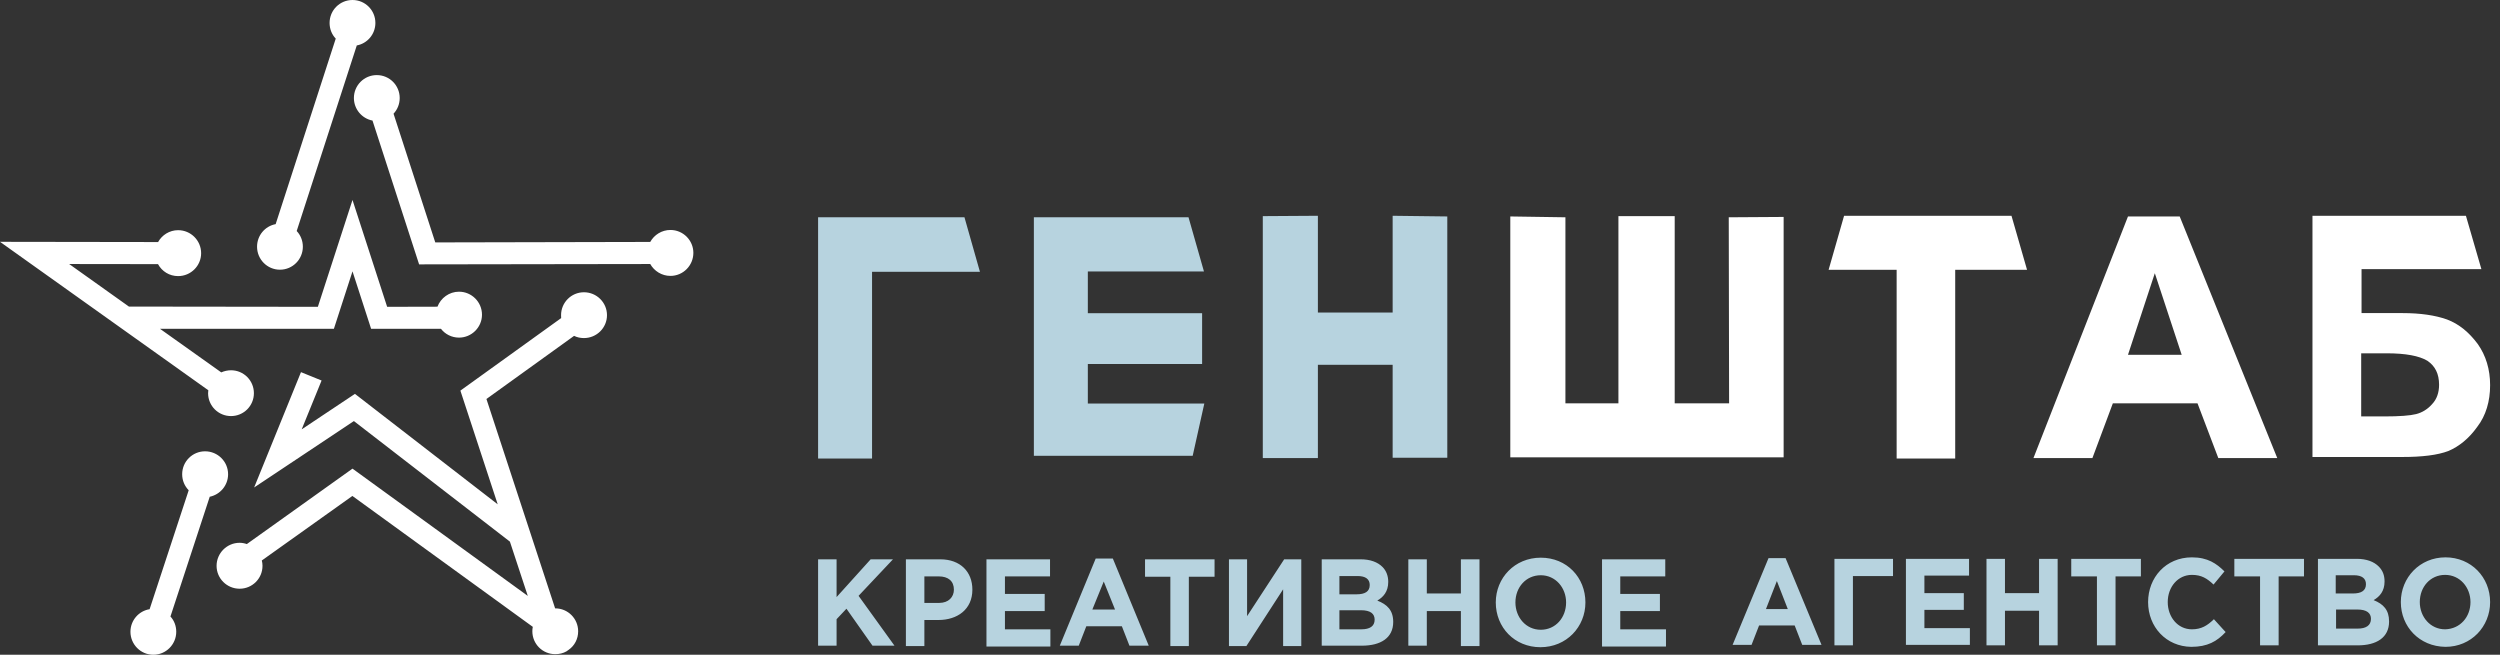
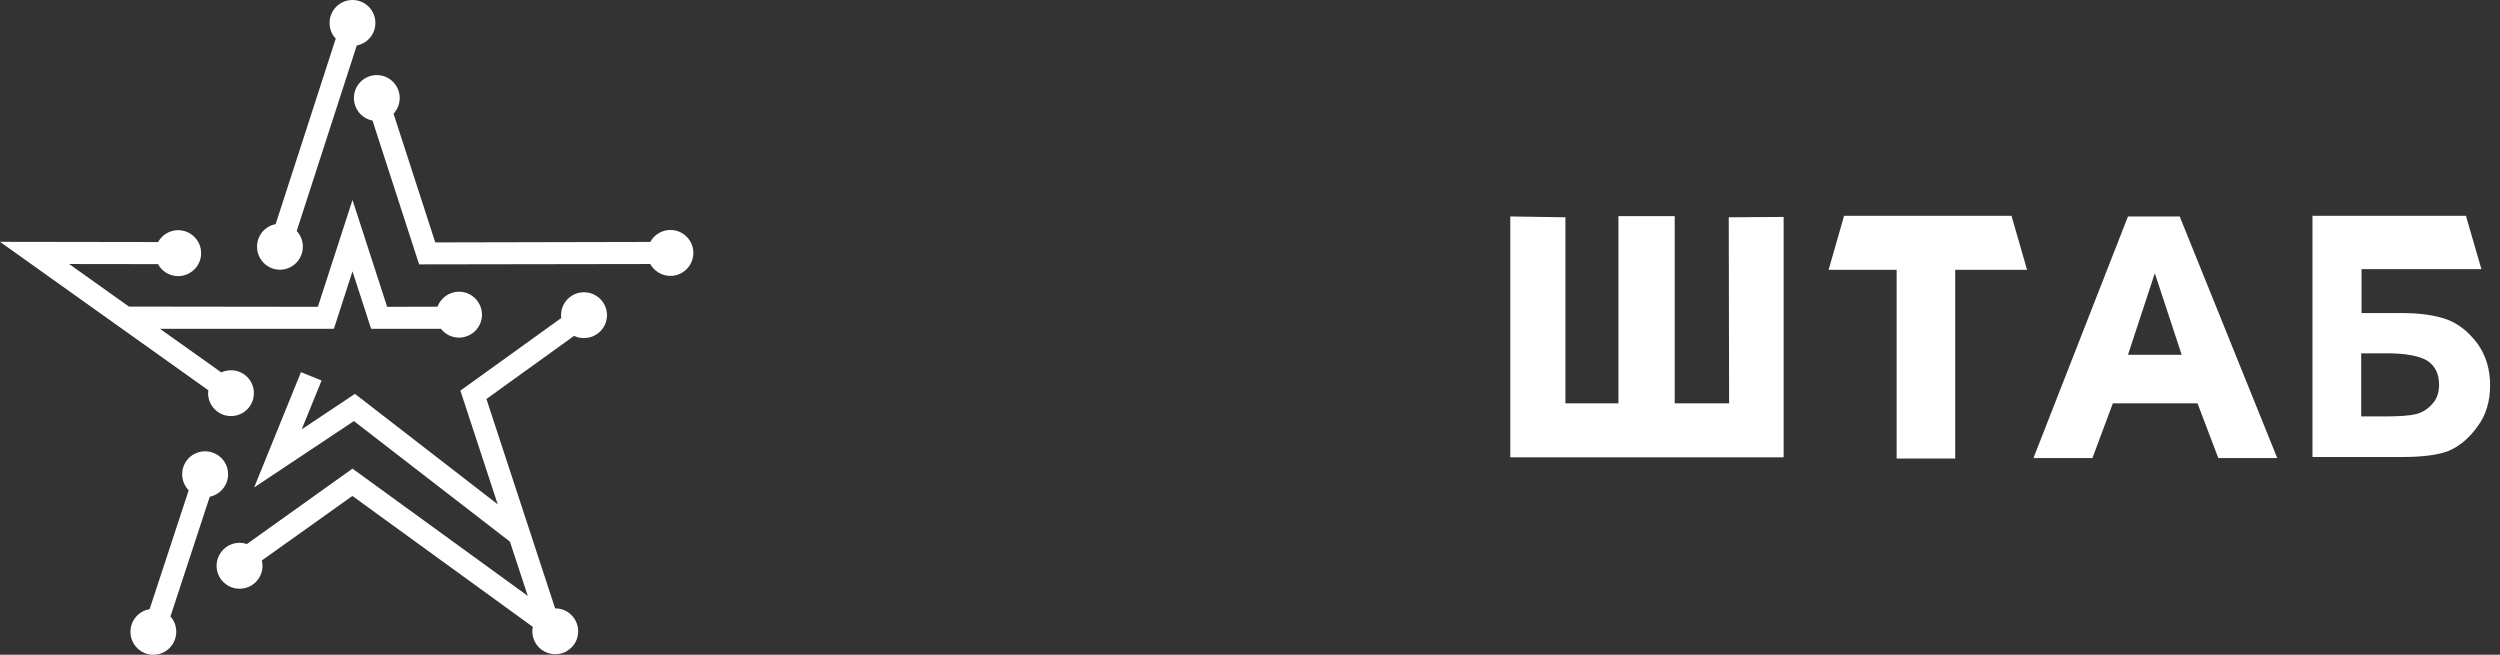
<svg xmlns="http://www.w3.org/2000/svg" width="84pt" height="22pt" viewBox="0 0 84 22" version="1.1">
  <rect x="0" y="0" width="84" height="22" fill="#333333" stroke="none" />
  <g id="surface1">
    <path style=" stroke:none;fill-rule:nonzero;fill:rgb(100%,100%,100%);fill-opacity:1;" d="M 9.262 7.531 L 11.281 1.297 C 11.152 1.164 11.074 0.977 11.074 0.77 C 11.074 0.344 11.418 0 11.844 0 C 12.27 0 12.613 0.344 12.613 0.77 C 12.613 1.148 12.344 1.461 11.988 1.527 L 9.969 7.762 C 10.098 7.898 10.176 8.086 10.176 8.289 C 10.176 8.715 9.832 9.062 9.406 9.062 C 8.98 9.062 8.637 8.715 8.637 8.289 C 8.637 7.914 8.902 7.598 9.262 7.531 Z M 7.762 12.441 C 8.188 12.441 8.531 12.785 8.531 13.211 C 8.531 13.637 8.188 13.98 7.762 13.98 C 7.336 13.98 6.992 13.637 6.992 13.211 C 6.992 13.176 6.996 13.148 7 13.113 L 0 8.125 L 5.312 8.133 C 5.441 7.898 5.695 7.734 5.984 7.734 C 6.414 7.734 6.758 8.082 6.758 8.508 C 6.758 8.93 6.414 9.277 5.984 9.277 C 5.691 9.277 5.441 9.117 5.309 8.875 L 2.324 8.871 L 4.332 10.301 L 10.68 10.309 L 11.844 6.719 L 13.008 10.309 L 14.699 10.305 C 14.809 10.012 15.094 9.801 15.422 9.801 C 15.848 9.801 16.195 10.148 16.195 10.574 C 16.195 10.996 15.848 11.344 15.422 11.344 C 15.176 11.344 14.953 11.227 14.816 11.047 L 12.469 11.047 L 11.844 9.117 L 11.219 11.047 L 5.375 11.047 L 7.434 12.512 C 7.531 12.469 7.645 12.441 7.762 12.441 Z M 5.727 20.715 C 5.852 20.848 5.922 21.031 5.922 21.227 C 5.922 21.652 5.578 22 5.152 22 C 4.727 22 4.383 21.652 4.383 21.227 C 4.383 20.848 4.66 20.527 5.027 20.469 L 6.34 16.473 C 6.203 16.332 6.121 16.145 6.121 15.934 C 6.121 15.508 6.465 15.164 6.891 15.164 C 7.316 15.164 7.664 15.508 7.664 15.934 C 7.664 16.309 7.398 16.617 7.047 16.691 Z M 8.051 18.238 C 8.133 18.238 8.219 18.254 8.293 18.281 L 11.844 15.746 L 17.734 20.023 L 17.133 18.199 L 11.891 14.148 L 8.539 16.379 L 10.113 12.504 L 10.805 12.785 L 10.137 14.426 L 11.926 13.234 L 16.723 16.945 L 15.469 13.125 L 18.855 10.688 C 18.852 10.652 18.852 10.621 18.852 10.59 C 18.852 10.164 19.195 9.82 19.621 9.82 C 20.047 9.82 20.395 10.164 20.395 10.59 C 20.395 11.016 20.047 11.359 19.621 11.359 C 19.504 11.359 19.391 11.336 19.289 11.285 L 16.344 13.406 L 18.652 20.441 L 18.656 20.441 C 19.082 20.441 19.426 20.785 19.426 21.211 C 19.426 21.469 19.305 21.695 19.109 21.832 L 19.031 21.887 C 18.922 21.949 18.793 21.98 18.656 21.98 C 18.23 21.98 17.887 21.637 17.887 21.211 C 17.887 21.16 17.891 21.113 17.902 21.062 L 11.84 16.664 L 8.797 18.832 C 8.812 18.891 8.82 18.949 8.82 19.012 C 8.82 19.438 8.477 19.781 8.051 19.781 C 7.625 19.781 7.277 19.438 7.277 19.012 C 7.277 18.586 7.625 18.238 8.051 18.238 Z M 22.527 7.727 C 22.953 7.727 23.297 8.074 23.297 8.496 C 23.297 8.922 22.953 9.27 22.527 9.27 C 22.234 9.27 21.98 9.105 21.848 8.871 L 14.082 8.883 L 12.516 4.051 C 12.16 3.984 11.891 3.668 11.891 3.293 C 11.891 2.867 12.234 2.523 12.66 2.523 C 13.086 2.523 13.43 2.867 13.43 3.293 C 13.43 3.496 13.352 3.684 13.223 3.82 L 14.625 8.145 L 21.848 8.129 C 21.98 7.891 22.234 7.727 22.527 7.727 Z M 22.527 7.727 " />
-     <path style=" stroke:none;fill-rule:evenodd;fill:rgb(71.765%,82.745%,87.451%);fill-opacity:1;" d="M 27.488 7.301 L 32.406 7.301 L 32.926 9.133 L 29.301 9.133 L 29.301 15.406 L 27.488 15.406 Z M 42.43 15.391 L 42.43 7.262 L 44.281 7.25 L 44.281 10.5 L 46.793 10.5 L 46.793 7.25 L 48.629 7.273 L 48.629 15.379 L 46.793 15.379 L 46.793 12.258 L 44.281 12.258 L 44.281 15.391 Z M 34.738 15.328 L 34.738 7.301 L 39.934 7.301 L 40.453 9.121 L 36.551 9.121 L 36.551 10.523 L 40.391 10.523 L 40.391 12.23 L 36.551 12.23 L 36.551 13.559 L 40.465 13.559 L 40.074 15.316 L 34.738 15.316 Z M 34.738 15.328 " />
    <path style=" stroke:none;fill-rule:evenodd;fill:rgb(100%,100%,100%);fill-opacity:1;" d="M 63.727 15.406 L 63.727 9.066 L 61.441 9.066 L 61.961 7.25 L 67.586 7.25 L 68.109 9.066 L 65.695 9.066 L 65.695 15.406 Z M 50.758 7.273 L 52.598 7.301 L 52.598 13.551 L 54.379 13.551 L 54.379 7.262 L 56.27 7.262 L 56.27 13.551 L 58.098 13.551 L 58.086 7.301 L 59.93 7.289 L 59.93 15.367 L 50.746 15.367 L 50.746 7.273 Z M 79.336 13.992 L 80.109 13.992 C 80.621 13.992 80.977 13.965 81.18 13.914 C 81.383 13.863 81.57 13.75 81.723 13.574 C 81.879 13.41 81.953 13.184 81.953 12.93 C 81.953 12.562 81.824 12.301 81.559 12.121 C 81.281 11.957 80.836 11.871 80.188 11.871 L 79.336 11.871 Z M 77.699 7.25 L 82.855 7.25 L 83.375 9.043 L 79.348 9.043 L 79.348 10.52 L 80.723 10.52 C 81.332 10.52 81.824 10.594 82.219 10.734 C 82.625 10.887 82.957 11.164 83.25 11.555 C 83.527 11.945 83.668 12.414 83.668 12.941 C 83.668 13.484 83.527 13.965 83.234 14.344 C 82.957 14.734 82.625 15 82.27 15.152 C 81.902 15.293 81.383 15.355 80.707 15.355 L 77.699 15.355 Z M 73.305 11.922 L 72.402 9.18 L 71.5 11.922 Z M 76.516 15.391 L 74.535 15.391 L 73.836 13.551 L 70.992 13.551 L 70.305 15.391 L 68.324 15.391 L 71.5 7.273 L 73.238 7.273 Z M 76.516 15.391 " />
-     <path style=" stroke:none;fill-rule:evenodd;fill:rgb(71.765%,82.745%,87.451%);fill-opacity:1;" d="M 27.488 18.793 L 28.109 18.793 L 28.109 20.062 L 29.254 18.793 L 30.004 18.793 L 28.848 20.02 L 30.055 21.695 L 29.316 21.695 L 28.441 20.453 L 28.109 20.805 L 28.109 21.695 L 27.488 21.695 Z M 83.008 20.23 C 83.008 19.734 82.652 19.316 82.156 19.316 C 81.66 19.316 81.305 19.719 81.305 20.23 C 81.305 20.727 81.66 21.145 82.156 21.145 C 82.664 21.133 83.008 20.727 83.008 20.23 Z M 80.668 20.23 C 80.668 19.406 81.305 18.727 82.168 18.727 C 83.031 18.727 83.668 19.395 83.668 20.23 C 83.668 21.055 83.031 21.734 82.168 21.734 C 81.289 21.723 80.668 21.055 80.668 20.23 Z M 79.219 21.121 C 79.496 21.121 79.664 21.016 79.664 20.793 C 79.664 20.598 79.523 20.48 79.207 20.48 L 78.492 20.48 L 78.492 21.121 Z M 79.055 19.941 C 79.332 19.941 79.496 19.852 79.496 19.629 C 79.496 19.434 79.359 19.328 79.09 19.328 L 78.48 19.328 L 78.48 19.941 Z M 77.883 18.777 L 79.191 18.777 C 79.512 18.777 79.766 18.871 79.93 19.039 C 80.059 19.172 80.121 19.328 80.121 19.539 C 80.121 19.863 79.957 20.047 79.754 20.164 C 80.082 20.297 80.273 20.492 80.273 20.883 C 80.273 21.422 79.852 21.684 79.219 21.684 L 77.883 21.684 Z M 75.926 19.367 L 75.074 19.367 L 75.074 18.777 L 77.414 18.777 L 77.414 19.367 L 76.562 19.367 L 76.562 21.684 L 75.938 21.684 L 75.938 19.367 Z M 72.176 20.23 C 72.176 19.406 72.773 18.727 73.648 18.727 C 74.184 18.727 74.477 18.938 74.742 19.199 L 74.375 19.641 C 74.156 19.434 73.969 19.316 73.648 19.316 C 73.18 19.316 72.836 19.719 72.836 20.23 C 72.836 20.727 73.168 21.145 73.648 21.145 C 73.969 21.145 74.172 21.016 74.387 20.805 L 74.781 21.238 C 74.488 21.551 74.172 21.734 73.625 21.734 C 72.785 21.723 72.176 21.066 72.176 20.23 Z M 70.457 19.367 L 69.594 19.367 L 69.594 18.777 L 71.934 18.777 L 71.934 19.367 L 71.082 19.367 L 71.082 21.684 L 70.457 21.684 Z M 66.746 18.777 L 67.367 18.777 L 67.367 19.93 L 68.512 19.93 L 68.512 18.777 L 69.137 18.777 L 69.137 21.684 L 68.512 21.684 L 68.512 20.52 L 67.367 20.52 L 67.367 21.684 L 66.746 21.684 Z M 64.039 18.777 L 66.16 18.777 L 66.16 19.34 L 64.66 19.34 L 64.66 19.93 L 65.984 19.93 L 65.984 20.492 L 64.66 20.492 L 64.66 21.105 L 66.188 21.105 L 66.188 21.668 L 64.039 21.668 Z M 62.258 21.684 L 61.637 21.684 L 61.637 18.777 L 63.605 18.777 L 63.605 19.355 L 62.258 19.355 Z M 60.07 20.465 L 59.703 19.523 L 59.336 20.465 Z M 59.422 18.754 L 59.996 18.754 L 61.203 21.668 L 60.555 21.668 L 60.301 21.016 L 59.105 21.016 L 58.852 21.668 L 58.215 21.668 Z M 53.816 18.793 L 55.953 18.793 L 55.953 19.367 L 54.441 19.367 L 54.441 19.957 L 55.773 19.957 L 55.773 20.531 L 54.441 20.531 L 54.441 21.145 L 55.977 21.145 L 55.977 21.723 L 53.828 21.723 L 53.828 18.793 Z M 52.621 20.242 C 52.621 19.746 52.266 19.328 51.77 19.328 C 51.273 19.328 50.918 19.734 50.918 20.242 C 50.918 20.742 51.273 21.16 51.77 21.16 C 52.266 21.16 52.621 20.754 52.621 20.242 Z M 50.258 20.242 C 50.258 19.422 50.891 18.738 51.77 18.738 C 52.648 18.738 53.27 19.406 53.27 20.242 C 53.27 21.066 52.633 21.746 51.758 21.746 C 50.891 21.746 50.258 21.082 50.258 20.242 Z M 47.32 18.793 L 47.941 18.793 L 47.941 19.941 L 49.086 19.941 L 49.086 18.793 L 49.711 18.793 L 49.711 21.707 L 49.086 21.707 L 49.086 20.531 L 47.941 20.531 L 47.941 21.695 L 47.32 21.695 Z M 45.742 21.145 C 46.023 21.145 46.188 21.043 46.188 20.82 C 46.188 20.621 46.047 20.504 45.73 20.504 L 45.004 20.504 L 45.004 21.145 Z M 45.578 19.969 C 45.859 19.969 46.023 19.879 46.023 19.656 C 46.023 19.461 45.883 19.355 45.617 19.355 L 45.004 19.355 L 45.004 19.969 Z M 44.395 18.793 L 45.719 18.793 C 46.035 18.793 46.289 18.883 46.457 19.055 C 46.582 19.184 46.645 19.355 46.645 19.551 C 46.645 19.879 46.48 20.062 46.277 20.18 C 46.609 20.309 46.812 20.504 46.812 20.898 C 46.812 21.434 46.391 21.695 45.758 21.695 L 44.41 21.695 L 44.41 18.793 Z M 43.723 21.707 L 43.113 21.707 L 43.113 19.801 L 41.879 21.707 L 41.293 21.707 L 41.293 18.793 L 41.902 18.793 L 41.902 20.703 L 43.148 18.793 L 43.723 18.793 Z M 39.336 19.379 L 38.473 19.379 L 38.473 18.793 L 40.809 18.793 L 40.809 19.379 L 39.945 19.379 L 39.945 21.707 L 39.324 21.707 L 39.324 19.379 Z M 37.465 20.48 L 37.086 19.539 L 36.703 20.48 Z M 36.816 18.766 L 35.609 21.695 L 36.246 21.695 L 36.5 21.043 L 37.695 21.043 L 37.949 21.695 L 38.598 21.695 L 37.391 18.766 Z M 33.145 18.793 L 35.281 18.793 L 35.281 19.367 L 33.766 19.367 L 33.766 19.957 L 35.102 19.957 L 35.102 20.531 L 33.766 20.531 L 33.766 21.145 L 35.293 21.145 L 35.293 21.723 L 33.145 21.723 Z M 31.555 20.258 C 31.871 20.258 32.051 20.062 32.051 19.812 C 32.051 19.523 31.859 19.367 31.543 19.367 L 31.059 19.367 L 31.059 20.258 Z M 30.438 18.793 L 31.594 18.793 C 32.266 18.793 32.672 19.211 32.672 19.812 C 32.672 20.48 32.164 20.832 31.531 20.832 L 31.059 20.832 L 31.059 21.707 L 30.438 21.707 Z M 30.438 18.793 " />
  </g>
</svg>